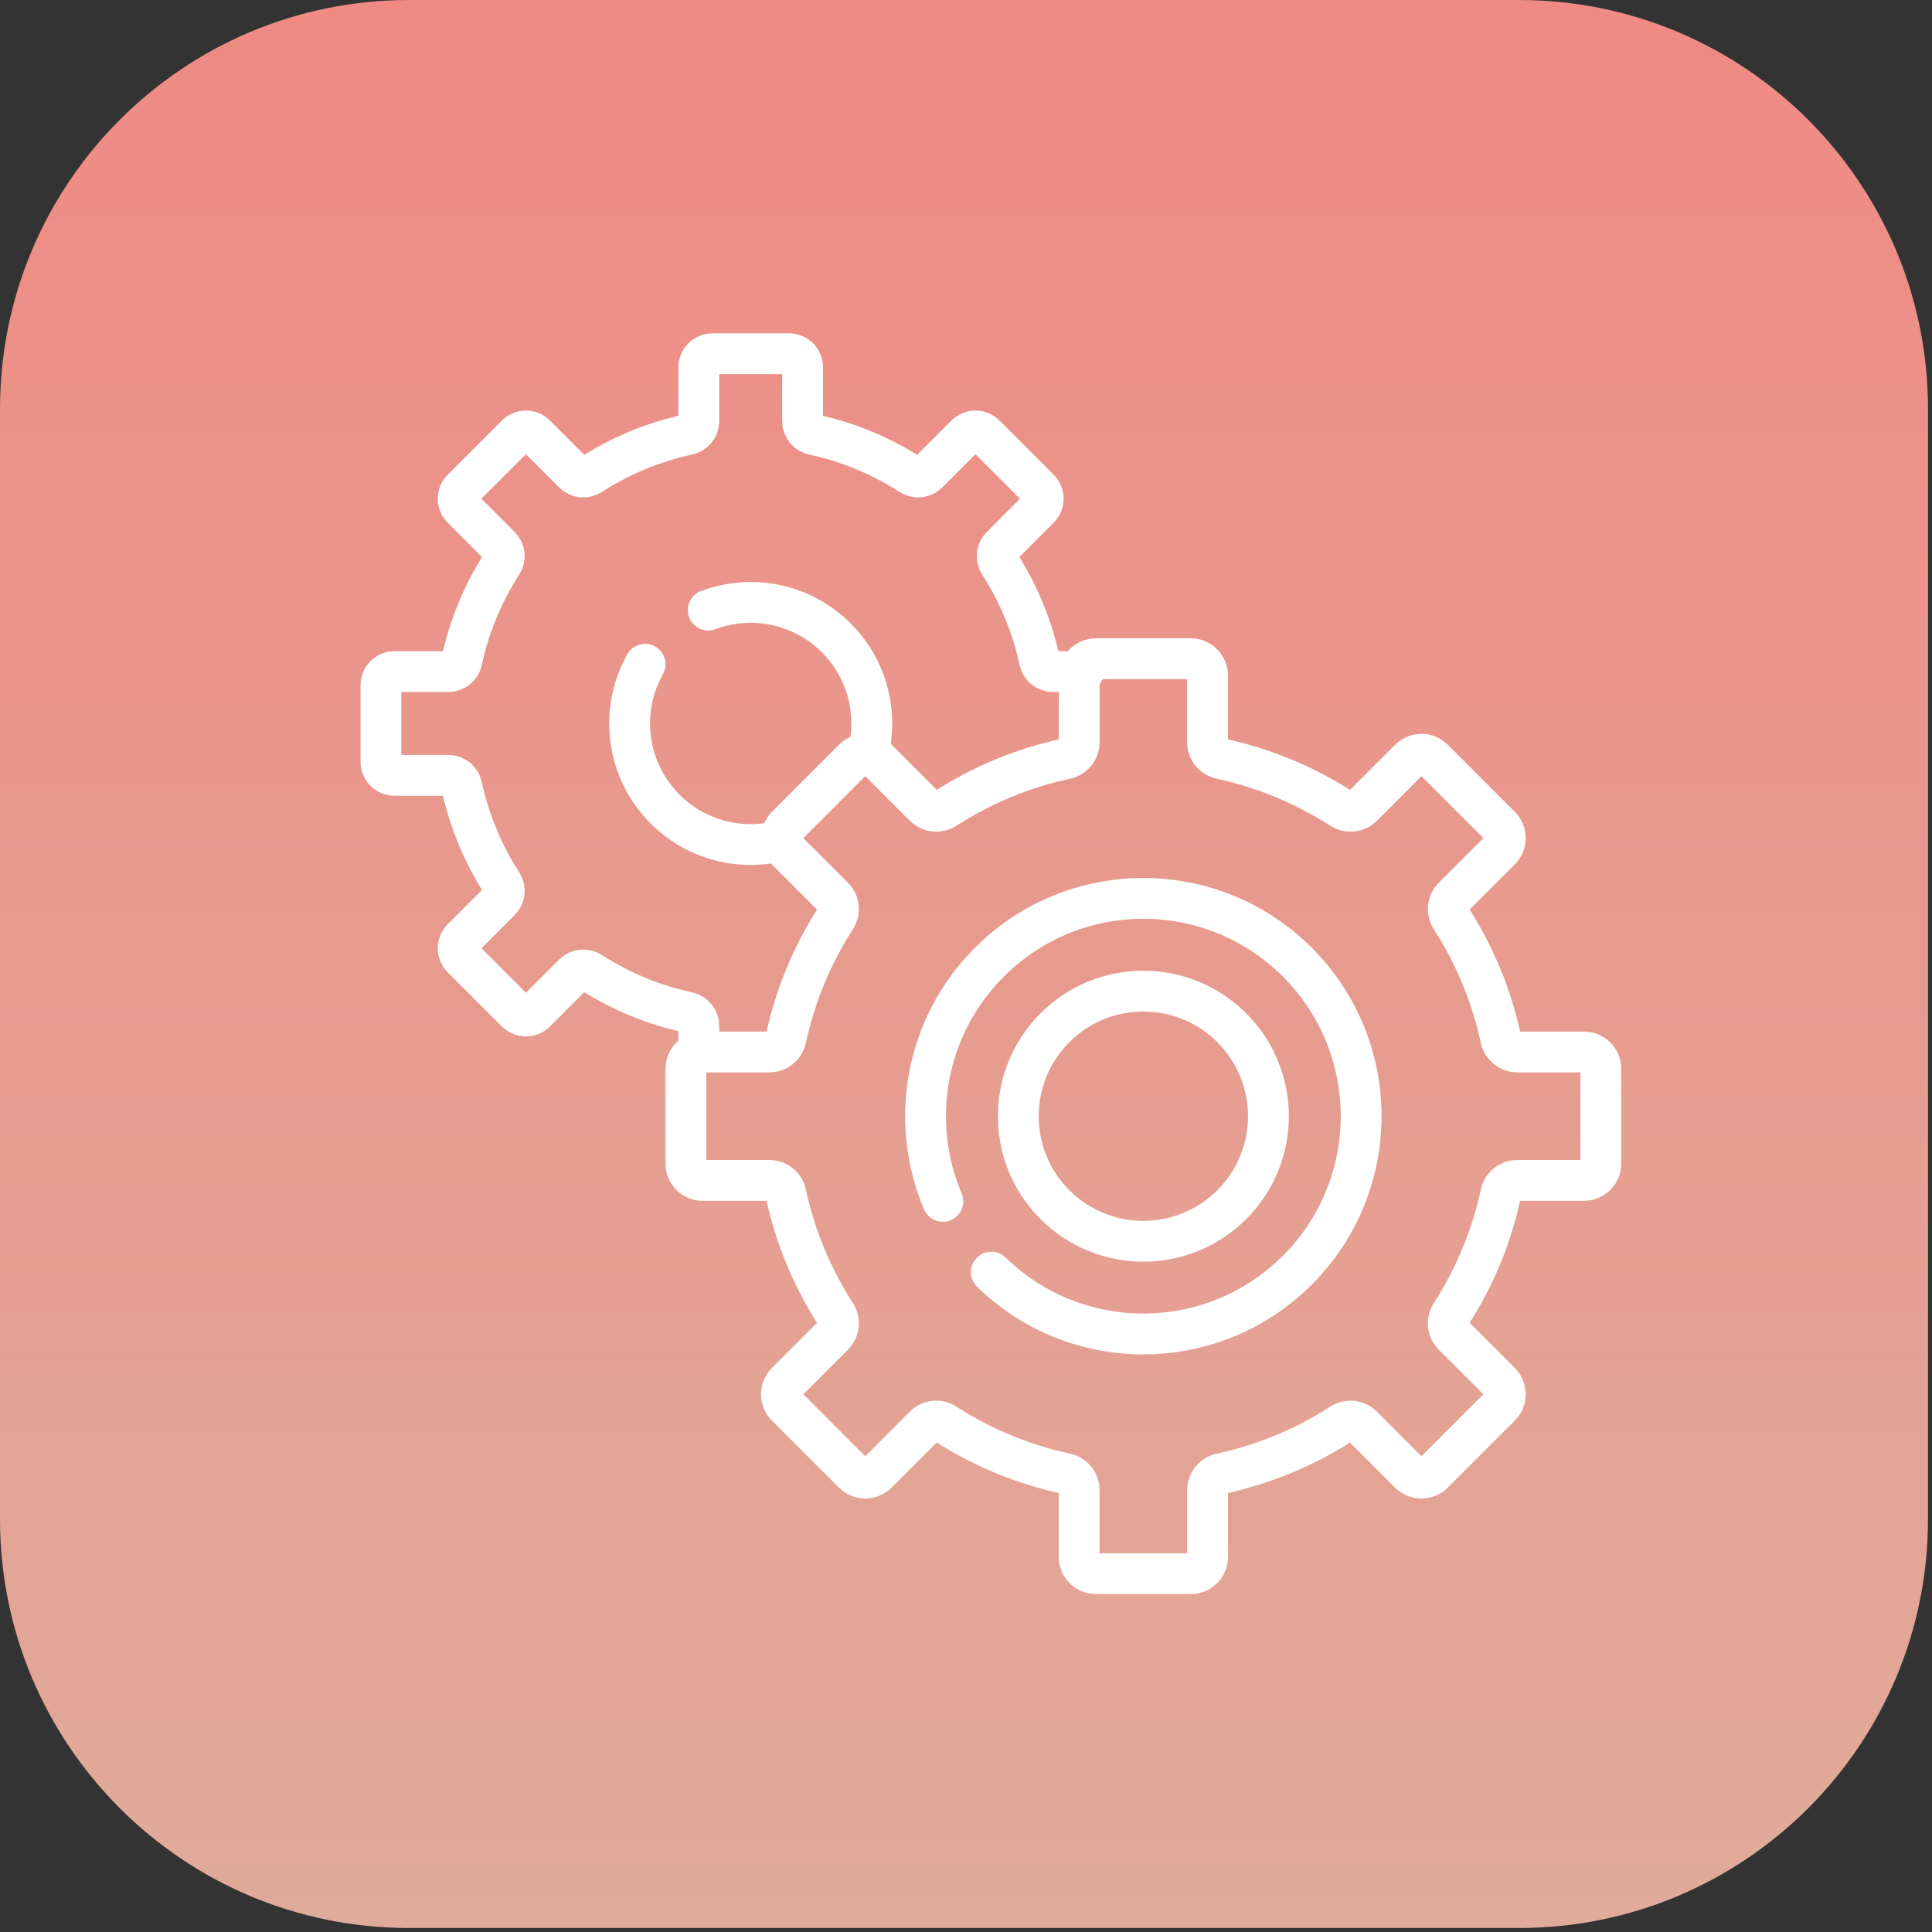
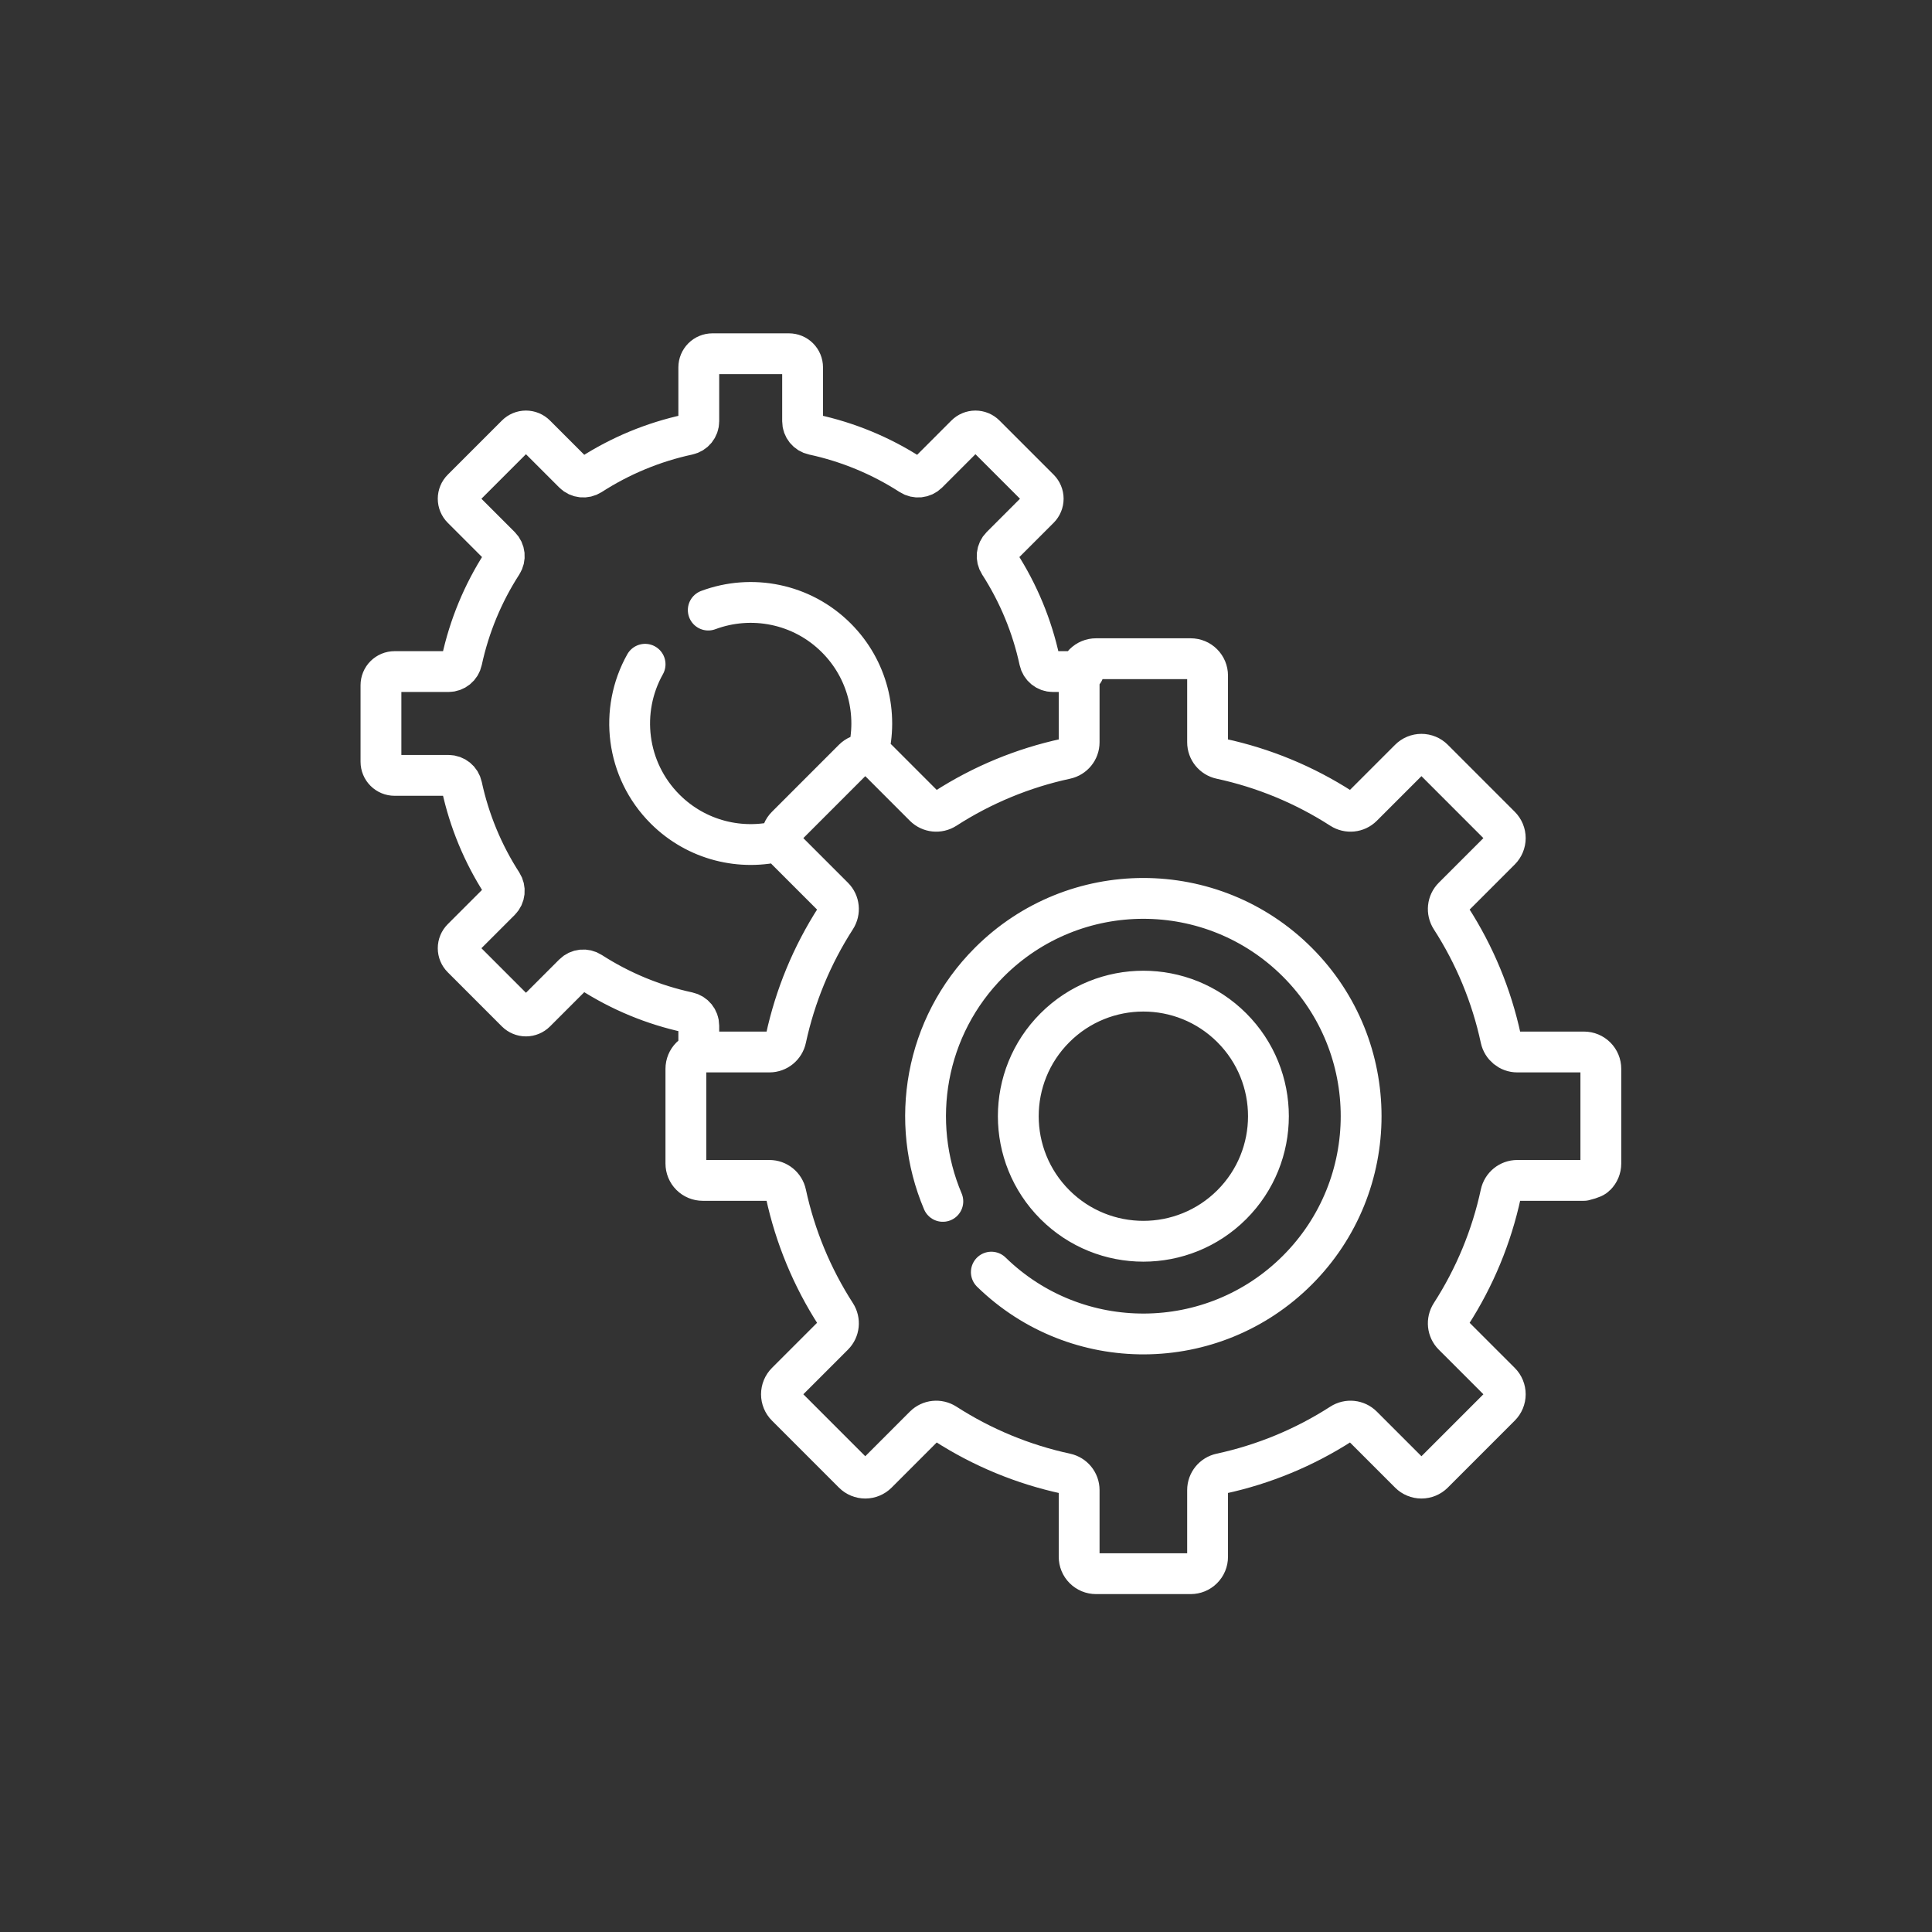
<svg xmlns="http://www.w3.org/2000/svg" width="71" height="71" viewBox="0 0 71 71" fill="none">
  <rect x="0" y="0" width="71" height="71" fill="#333333" stroke="none" />
-   <path d="M55.824 0H15.029C6.729 0 0 6.729 0 15.029V55.824C0 64.124 6.729 70.853 15.029 70.853H55.824C64.124 70.853 70.853 64.124 70.853 55.824V15.029C70.853 6.729 64.124 0 55.824 0Z" fill="url(#paint0_linear_1765_15873)" />
-   <path d="M28.725 30.889C27.245 31.279 25.603 30.893 24.442 29.733C23 28.291 22.755 26.106 23.707 24.411M26.028 22.42C27.611 21.829 29.462 22.17 30.734 23.442C31.894 24.602 32.28 26.244 31.89 27.724M39.821 24.68H38.693C38.456 24.68 38.254 24.514 38.204 24.283C37.93 23.012 37.429 21.802 36.725 20.709C36.597 20.51 36.623 20.25 36.79 20.083L38.191 18.682C38.284 18.588 38.337 18.461 38.337 18.328C38.337 18.196 38.284 18.068 38.191 17.975L36.201 15.985C36.107 15.891 35.98 15.838 35.847 15.838C35.714 15.838 35.587 15.891 35.493 15.985L34.093 17.386C33.925 17.553 33.665 17.579 33.466 17.451C32.374 16.746 31.163 16.245 29.892 15.971C29.661 15.922 29.495 15.719 29.495 15.482V13.5C29.495 13.367 29.442 13.24 29.348 13.146C29.255 13.053 29.127 13 28.995 13H26.18C26.115 13 26.05 13.013 25.989 13.038C25.928 13.063 25.873 13.1 25.827 13.146C25.78 13.193 25.744 13.248 25.718 13.309C25.693 13.369 25.68 13.434 25.68 13.5V15.482C25.68 15.719 25.514 15.922 25.283 15.971C24.012 16.245 22.802 16.746 21.709 17.451C21.51 17.579 21.25 17.553 21.083 17.386L19.682 15.985C19.588 15.891 19.461 15.838 19.328 15.838C19.196 15.838 19.069 15.891 18.975 15.985L16.985 17.975C16.891 18.068 16.838 18.196 16.838 18.328C16.838 18.461 16.891 18.588 16.985 18.682L18.386 20.083C18.553 20.25 18.579 20.51 18.451 20.709C17.746 21.802 17.245 23.012 16.971 24.283C16.922 24.514 16.719 24.68 16.483 24.68H14.5C14.434 24.68 14.369 24.693 14.309 24.718C14.248 24.744 14.193 24.78 14.146 24.827C14.1 24.873 14.063 24.928 14.038 24.989C14.013 25.05 14 25.115 14 25.18V27.995C14 28.127 14.053 28.255 14.146 28.348C14.24 28.442 14.367 28.495 14.5 28.495H16.483C16.719 28.495 16.922 28.661 16.971 28.892C17.245 30.163 17.746 31.374 18.451 32.466C18.579 32.665 18.553 32.925 18.386 33.092L16.985 34.493C16.891 34.587 16.838 34.714 16.838 34.847C16.838 34.98 16.891 35.107 16.985 35.2L18.975 37.191C19.069 37.284 19.196 37.337 19.328 37.337C19.461 37.337 19.588 37.284 19.682 37.191L21.083 35.79C21.25 35.623 21.51 35.597 21.709 35.725C22.802 36.429 24.012 36.93 25.283 37.204C25.514 37.254 25.68 37.456 25.68 37.693V38.677M34.649 44.15C33.412 41.235 33.982 37.736 36.358 35.36C39.484 32.234 44.551 32.234 47.677 35.36C50.802 38.485 50.802 43.553 47.677 46.678C44.575 49.78 39.562 49.804 36.431 46.75M45.268 44.27C43.473 46.064 40.563 46.064 38.768 44.27C36.973 42.475 36.973 39.564 38.768 37.77C40.563 35.975 43.473 35.975 45.268 37.77C47.063 39.564 47.063 42.475 45.268 44.27ZM52.675 54.139L55.137 51.676C55.253 51.56 55.318 51.403 55.318 51.239C55.318 51.075 55.253 50.917 55.137 50.801L53.404 49.068C53.197 48.861 53.165 48.539 53.323 48.293C54.195 46.941 54.815 45.443 55.153 43.871C55.215 43.585 55.466 43.379 55.758 43.379H58.211C58.293 43.379 58.373 43.363 58.448 43.332C58.523 43.301 58.592 43.255 58.649 43.198C58.706 43.141 58.752 43.072 58.783 42.997C58.814 42.922 58.83 42.842 58.83 42.761V39.278C58.83 39.114 58.765 38.957 58.649 38.841C58.533 38.725 58.376 38.66 58.211 38.66H55.758C55.466 38.66 55.215 38.454 55.153 38.168C54.815 36.596 54.195 35.098 53.323 33.746C53.165 33.5 53.197 33.178 53.404 32.971L55.137 31.238C55.253 31.122 55.318 30.964 55.318 30.8C55.318 30.636 55.253 30.479 55.137 30.363L52.675 27.9C52.559 27.784 52.401 27.719 52.237 27.719C52.073 27.719 51.916 27.784 51.8 27.9L50.066 29.634C49.86 29.84 49.538 29.872 49.292 29.714C47.94 28.843 46.442 28.223 44.869 27.884C44.583 27.822 44.378 27.572 44.378 27.279V24.826C44.378 24.662 44.313 24.505 44.197 24.389C44.081 24.272 43.923 24.207 43.759 24.207L40.277 24.207C40.196 24.207 40.115 24.223 40.04 24.254C39.965 24.285 39.897 24.331 39.839 24.388C39.782 24.446 39.736 24.514 39.705 24.589C39.674 24.664 39.658 24.745 39.658 24.826V27.279C39.658 27.572 39.453 27.822 39.167 27.884C37.594 28.223 36.096 28.843 34.744 29.714C34.498 29.872 34.176 29.84 33.969 29.634L32.236 27.9C32.12 27.784 31.963 27.719 31.799 27.719C31.635 27.719 31.477 27.784 31.361 27.9L28.899 30.363C28.841 30.42 28.796 30.488 28.765 30.563C28.734 30.638 28.718 30.719 28.718 30.8C28.718 30.881 28.734 30.962 28.765 31.037C28.796 31.112 28.841 31.18 28.899 31.238L30.632 32.971C30.839 33.178 30.871 33.5 30.712 33.746C29.841 35.098 29.221 36.596 28.882 38.168C28.821 38.454 28.57 38.66 28.277 38.66H25.825C25.66 38.66 25.503 38.725 25.387 38.841C25.271 38.957 25.206 39.114 25.206 39.278V42.761C25.206 42.842 25.222 42.922 25.253 42.997C25.284 43.072 25.329 43.141 25.387 43.198C25.444 43.255 25.513 43.301 25.588 43.332C25.663 43.363 25.743 43.379 25.825 43.379H28.277C28.57 43.379 28.821 43.585 28.882 43.871C29.221 45.443 29.841 46.941 30.712 48.293C30.871 48.539 30.839 48.861 30.632 49.068L28.899 50.801C28.841 50.859 28.796 50.927 28.765 51.002C28.734 51.077 28.718 51.157 28.718 51.239C28.718 51.32 28.734 51.401 28.765 51.476C28.796 51.551 28.841 51.619 28.899 51.676L31.361 54.139C31.477 54.255 31.635 54.32 31.799 54.32C31.963 54.32 32.12 54.255 32.236 54.139L33.969 52.405C34.176 52.199 34.498 52.166 34.744 52.325C36.096 53.196 37.594 53.816 39.167 54.155C39.453 54.217 39.658 54.467 39.658 54.76V57.213C39.658 57.294 39.674 57.375 39.705 57.45C39.736 57.525 39.782 57.593 39.839 57.65C39.897 57.708 39.965 57.753 40.04 57.785C40.115 57.816 40.196 57.832 40.277 57.832H43.759C43.84 57.832 43.921 57.816 43.996 57.785C44.071 57.753 44.139 57.708 44.197 57.65C44.254 57.593 44.3 57.525 44.331 57.45C44.362 57.375 44.378 57.294 44.378 57.213V54.76C44.378 54.467 44.583 54.217 44.869 54.155C46.441 53.816 47.94 53.196 49.292 52.325C49.538 52.166 49.86 52.199 50.066 52.405L51.8 54.139C51.916 54.255 52.073 54.32 52.237 54.32C52.401 54.32 52.559 54.255 52.675 54.139Z" stroke="white" stroke-width="1.5" stroke-miterlimit="10" stroke-linecap="round" stroke-linejoin="round" />
+   <path d="M28.725 30.889C27.245 31.279 25.603 30.893 24.442 29.733C23 28.291 22.755 26.106 23.707 24.411M26.028 22.42C27.611 21.829 29.462 22.17 30.734 23.442C31.894 24.602 32.28 26.244 31.89 27.724M39.821 24.68H38.693C38.456 24.68 38.254 24.514 38.204 24.283C37.93 23.012 37.429 21.802 36.725 20.709C36.597 20.51 36.623 20.25 36.79 20.083L38.191 18.682C38.284 18.588 38.337 18.461 38.337 18.328C38.337 18.196 38.284 18.068 38.191 17.975L36.201 15.985C36.107 15.891 35.98 15.838 35.847 15.838C35.714 15.838 35.587 15.891 35.493 15.985L34.093 17.386C33.925 17.553 33.665 17.579 33.466 17.451C32.374 16.746 31.163 16.245 29.892 15.971C29.661 15.922 29.495 15.719 29.495 15.482V13.5C29.495 13.367 29.442 13.24 29.348 13.146C29.255 13.053 29.127 13 28.995 13H26.18C26.115 13 26.05 13.013 25.989 13.038C25.928 13.063 25.873 13.1 25.827 13.146C25.78 13.193 25.744 13.248 25.718 13.309C25.693 13.369 25.68 13.434 25.68 13.5V15.482C25.68 15.719 25.514 15.922 25.283 15.971C24.012 16.245 22.802 16.746 21.709 17.451C21.51 17.579 21.25 17.553 21.083 17.386L19.682 15.985C19.588 15.891 19.461 15.838 19.328 15.838C19.196 15.838 19.069 15.891 18.975 15.985L16.985 17.975C16.891 18.068 16.838 18.196 16.838 18.328C16.838 18.461 16.891 18.588 16.985 18.682L18.386 20.083C18.553 20.25 18.579 20.51 18.451 20.709C17.746 21.802 17.245 23.012 16.971 24.283C16.922 24.514 16.719 24.68 16.483 24.68H14.5C14.434 24.68 14.369 24.693 14.309 24.718C14.248 24.744 14.193 24.78 14.146 24.827C14.1 24.873 14.063 24.928 14.038 24.989C14.013 25.05 14 25.115 14 25.18V27.995C14 28.127 14.053 28.255 14.146 28.348C14.24 28.442 14.367 28.495 14.5 28.495H16.483C16.719 28.495 16.922 28.661 16.971 28.892C17.245 30.163 17.746 31.374 18.451 32.466C18.579 32.665 18.553 32.925 18.386 33.092L16.985 34.493C16.891 34.587 16.838 34.714 16.838 34.847C16.838 34.98 16.891 35.107 16.985 35.2L18.975 37.191C19.069 37.284 19.196 37.337 19.328 37.337C19.461 37.337 19.588 37.284 19.682 37.191L21.083 35.79C21.25 35.623 21.51 35.597 21.709 35.725C22.802 36.429 24.012 36.93 25.283 37.204C25.514 37.254 25.68 37.456 25.68 37.693V38.677M34.649 44.15C33.412 41.235 33.982 37.736 36.358 35.36C39.484 32.234 44.551 32.234 47.677 35.36C50.802 38.485 50.802 43.553 47.677 46.678C44.575 49.78 39.562 49.804 36.431 46.75M45.268 44.27C43.473 46.064 40.563 46.064 38.768 44.27C36.973 42.475 36.973 39.564 38.768 37.77C40.563 35.975 43.473 35.975 45.268 37.77C47.063 39.564 47.063 42.475 45.268 44.27ZM52.675 54.139L55.137 51.676C55.253 51.56 55.318 51.403 55.318 51.239C55.318 51.075 55.253 50.917 55.137 50.801L53.404 49.068C53.197 48.861 53.165 48.539 53.323 48.293C54.195 46.941 54.815 45.443 55.153 43.871C55.215 43.585 55.466 43.379 55.758 43.379H58.211C58.523 43.301 58.592 43.255 58.649 43.198C58.706 43.141 58.752 43.072 58.783 42.997C58.814 42.922 58.83 42.842 58.83 42.761V39.278C58.83 39.114 58.765 38.957 58.649 38.841C58.533 38.725 58.376 38.66 58.211 38.66H55.758C55.466 38.66 55.215 38.454 55.153 38.168C54.815 36.596 54.195 35.098 53.323 33.746C53.165 33.5 53.197 33.178 53.404 32.971L55.137 31.238C55.253 31.122 55.318 30.964 55.318 30.8C55.318 30.636 55.253 30.479 55.137 30.363L52.675 27.9C52.559 27.784 52.401 27.719 52.237 27.719C52.073 27.719 51.916 27.784 51.8 27.9L50.066 29.634C49.86 29.84 49.538 29.872 49.292 29.714C47.94 28.843 46.442 28.223 44.869 27.884C44.583 27.822 44.378 27.572 44.378 27.279V24.826C44.378 24.662 44.313 24.505 44.197 24.389C44.081 24.272 43.923 24.207 43.759 24.207L40.277 24.207C40.196 24.207 40.115 24.223 40.04 24.254C39.965 24.285 39.897 24.331 39.839 24.388C39.782 24.446 39.736 24.514 39.705 24.589C39.674 24.664 39.658 24.745 39.658 24.826V27.279C39.658 27.572 39.453 27.822 39.167 27.884C37.594 28.223 36.096 28.843 34.744 29.714C34.498 29.872 34.176 29.84 33.969 29.634L32.236 27.9C32.12 27.784 31.963 27.719 31.799 27.719C31.635 27.719 31.477 27.784 31.361 27.9L28.899 30.363C28.841 30.42 28.796 30.488 28.765 30.563C28.734 30.638 28.718 30.719 28.718 30.8C28.718 30.881 28.734 30.962 28.765 31.037C28.796 31.112 28.841 31.18 28.899 31.238L30.632 32.971C30.839 33.178 30.871 33.5 30.712 33.746C29.841 35.098 29.221 36.596 28.882 38.168C28.821 38.454 28.57 38.66 28.277 38.66H25.825C25.66 38.66 25.503 38.725 25.387 38.841C25.271 38.957 25.206 39.114 25.206 39.278V42.761C25.206 42.842 25.222 42.922 25.253 42.997C25.284 43.072 25.329 43.141 25.387 43.198C25.444 43.255 25.513 43.301 25.588 43.332C25.663 43.363 25.743 43.379 25.825 43.379H28.277C28.57 43.379 28.821 43.585 28.882 43.871C29.221 45.443 29.841 46.941 30.712 48.293C30.871 48.539 30.839 48.861 30.632 49.068L28.899 50.801C28.841 50.859 28.796 50.927 28.765 51.002C28.734 51.077 28.718 51.157 28.718 51.239C28.718 51.32 28.734 51.401 28.765 51.476C28.796 51.551 28.841 51.619 28.899 51.676L31.361 54.139C31.477 54.255 31.635 54.32 31.799 54.32C31.963 54.32 32.12 54.255 32.236 54.139L33.969 52.405C34.176 52.199 34.498 52.166 34.744 52.325C36.096 53.196 37.594 53.816 39.167 54.155C39.453 54.217 39.658 54.467 39.658 54.76V57.213C39.658 57.294 39.674 57.375 39.705 57.45C39.736 57.525 39.782 57.593 39.839 57.65C39.897 57.708 39.965 57.753 40.04 57.785C40.115 57.816 40.196 57.832 40.277 57.832H43.759C43.84 57.832 43.921 57.816 43.996 57.785C44.071 57.753 44.139 57.708 44.197 57.65C44.254 57.593 44.3 57.525 44.331 57.45C44.362 57.375 44.378 57.294 44.378 57.213V54.76C44.378 54.467 44.583 54.217 44.869 54.155C46.441 53.816 47.94 53.196 49.292 52.325C49.538 52.166 49.86 52.199 50.066 52.405L51.8 54.139C51.916 54.255 52.073 54.32 52.237 54.32C52.401 54.32 52.559 54.255 52.675 54.139Z" stroke="white" stroke-width="1.5" stroke-miterlimit="10" stroke-linecap="round" stroke-linejoin="round" />
  <defs>
    <linearGradient id="paint0_linear_1765_15873" x1="35.426" y1="0" x2="35.426" y2="70.853" gradientUnits="userSpaceOnUse">
      <stop stop-color="#EF8A84" />
      <stop offset="1" stop-color="#E0AB9A" />
    </linearGradient>
  </defs>
</svg>